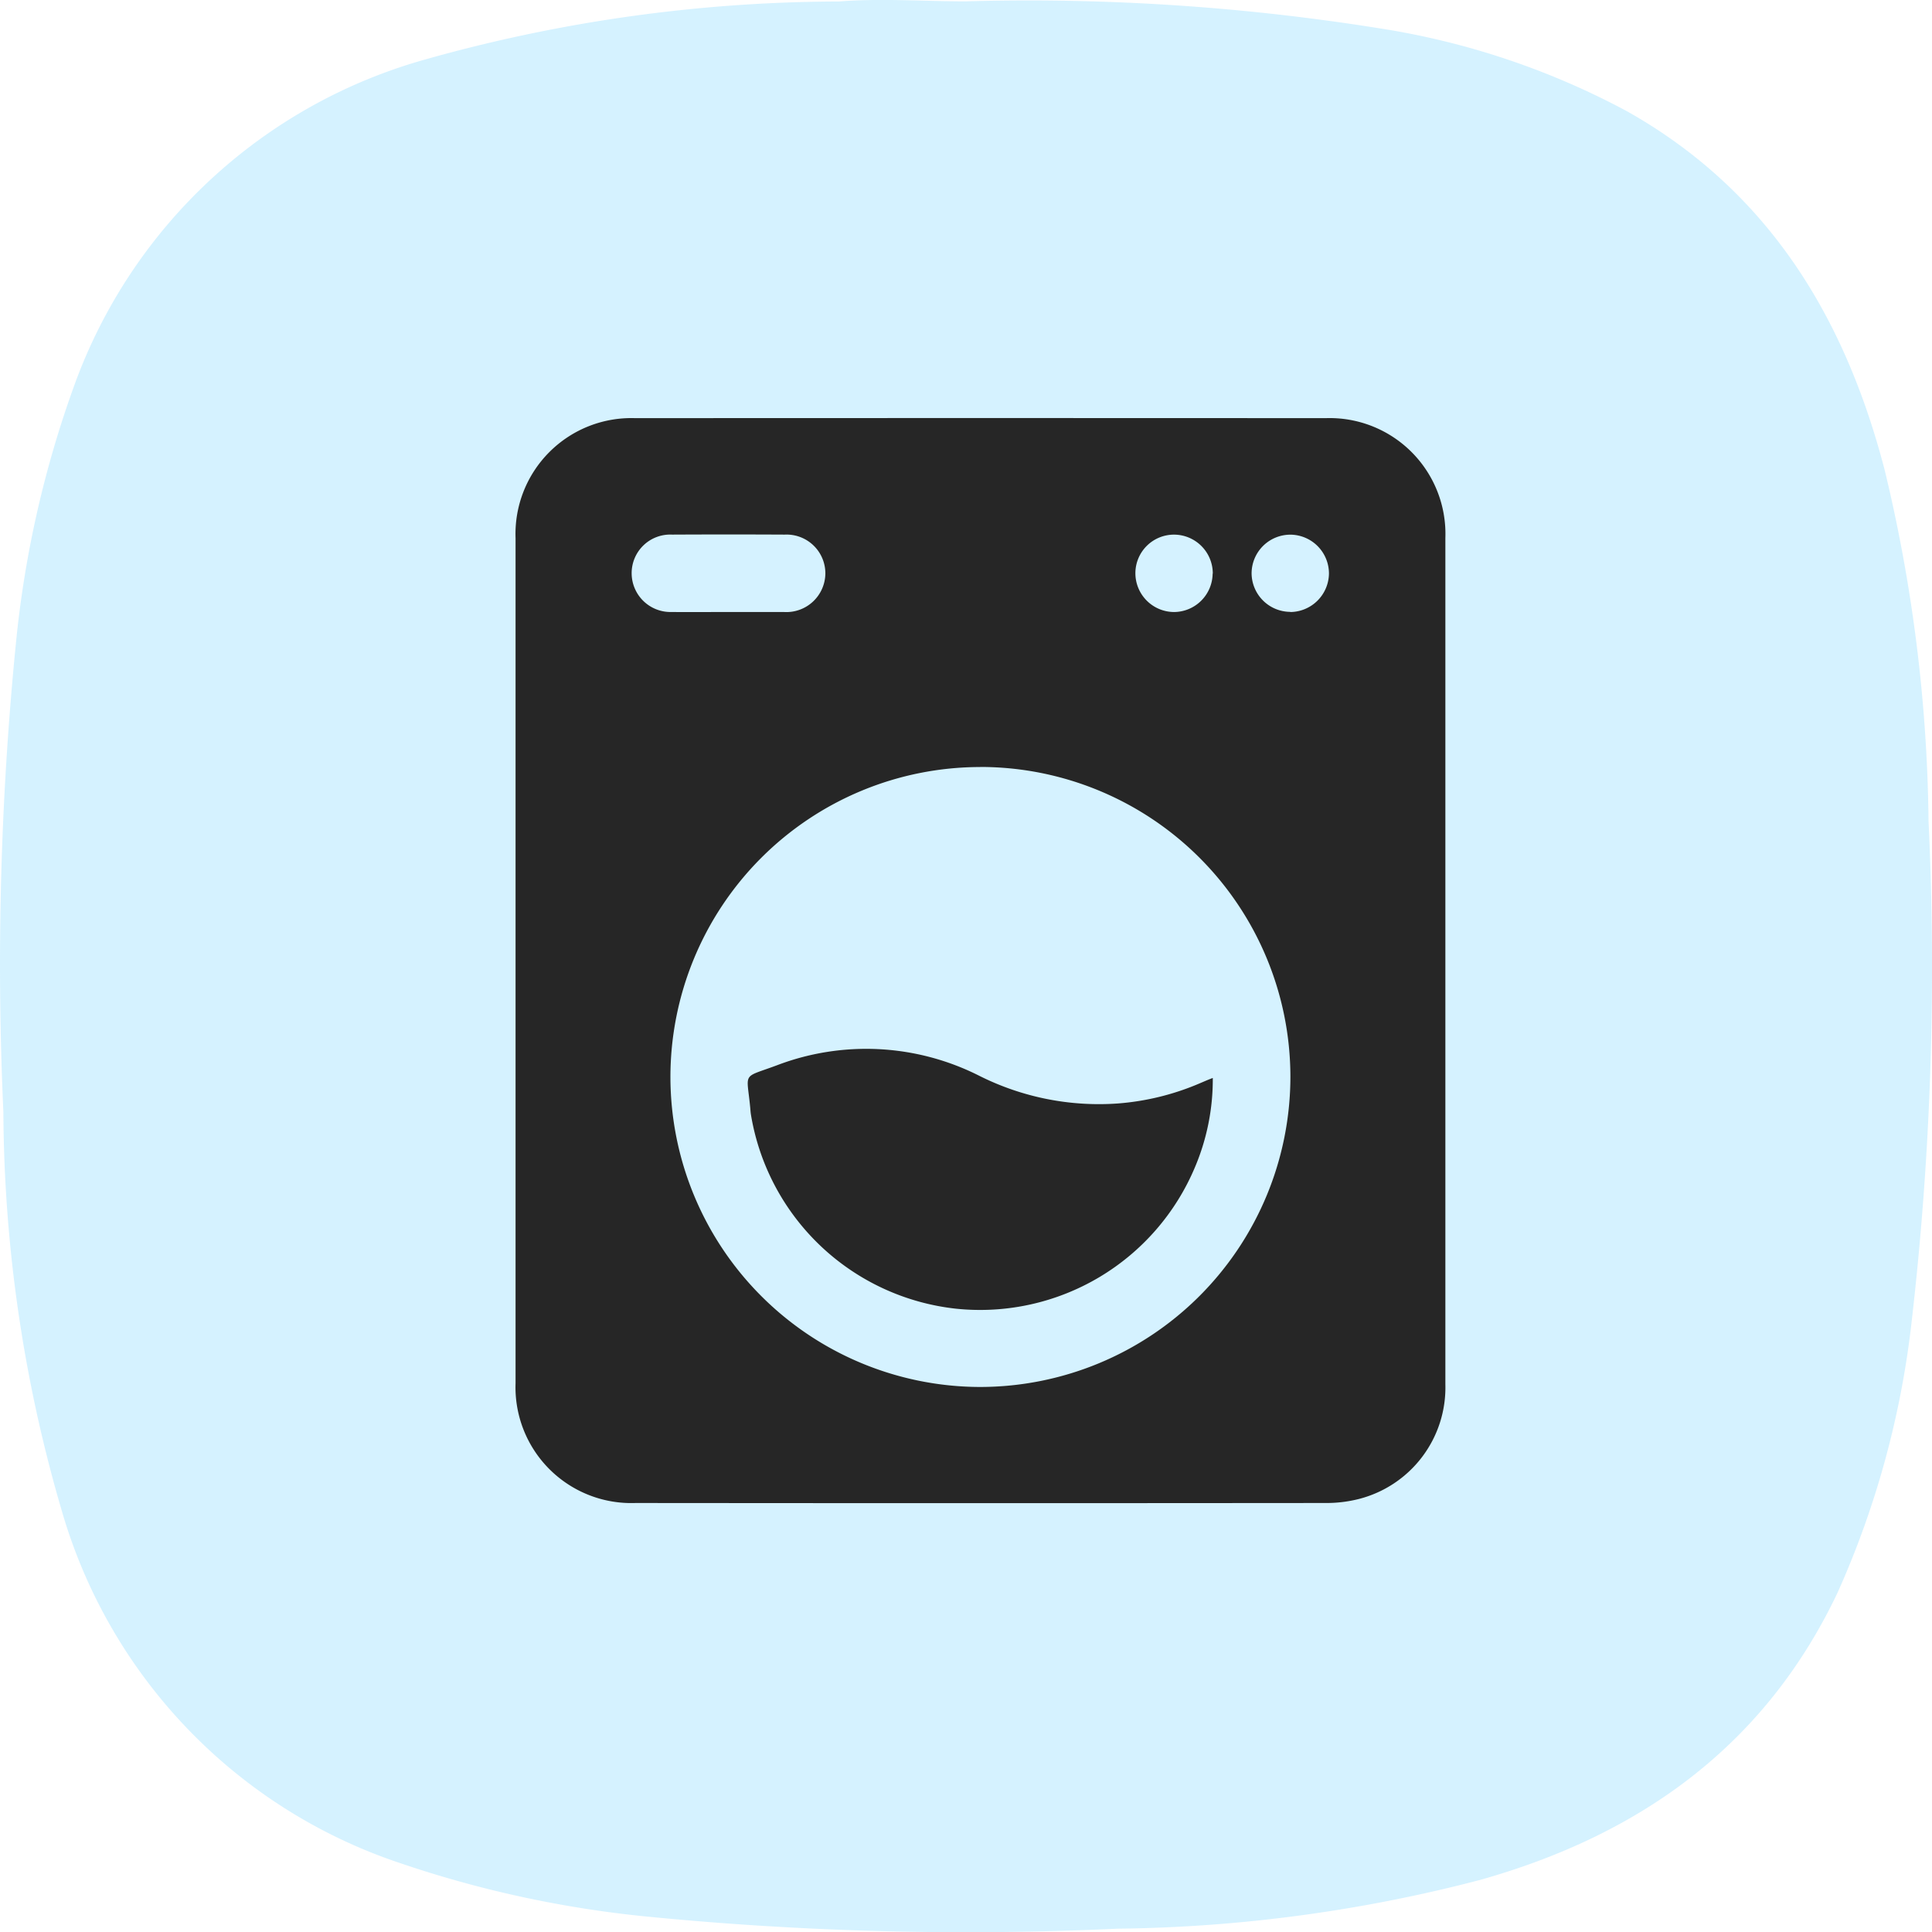
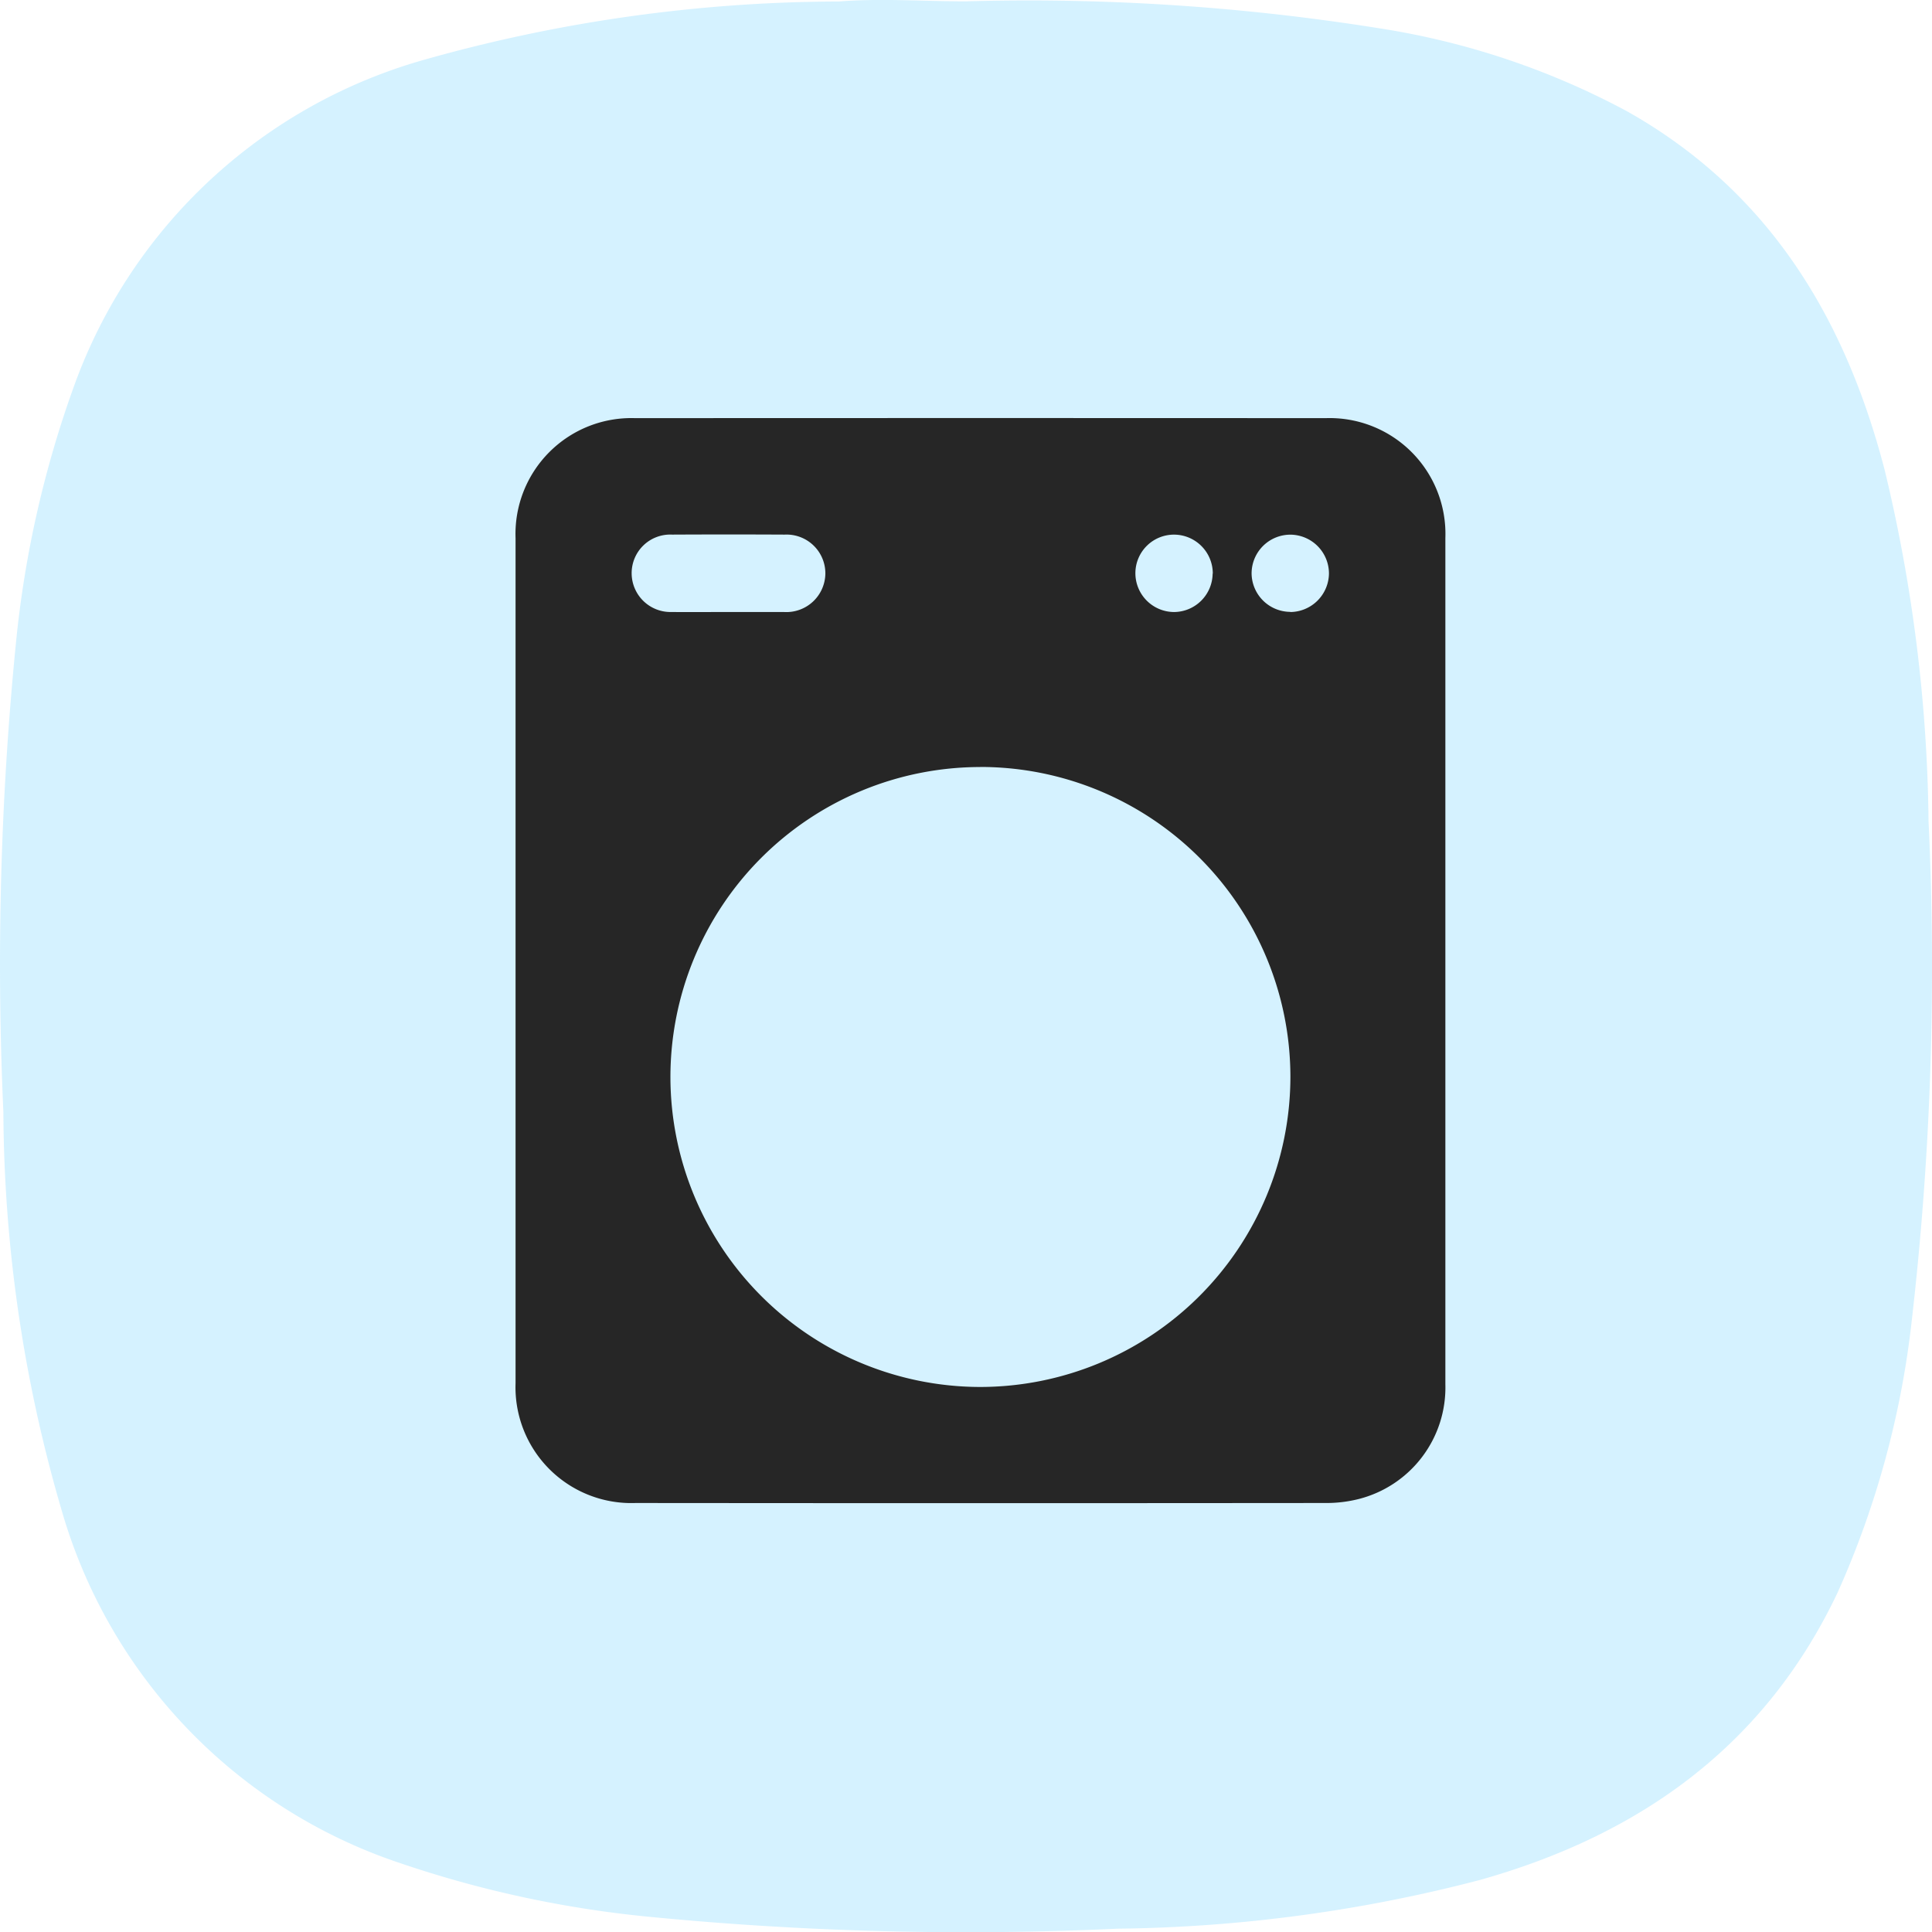
<svg xmlns="http://www.w3.org/2000/svg" width="60.041" height="60.046" viewBox="0 0 60.041 60.046">
  <g id="laundry-app-icon" transform="translate(-1281.986 -486.005)">
    <path id="Path_4756" data-name="Path 4756" d="M3155.72-10047a69.113,69.113,0,0,1,12.881.841,24.011,24.011,0,0,1,7.681,2.578c4.389,2.474,6.766,6.395,8,11.141a48.538,48.538,0,0,1,1.365,10.927,95.918,95.918,0,0,1-.523,15.52,28.306,28.306,0,0,1-2.3,8.436c-2.262,4.775-6.146,7.539-11.122,8.94a46.5,46.5,0,0,1-11.25,1.513,101.487,101.487,0,0,1-14.67-.38,34.259,34.259,0,0,1-7.664-1.668,16.309,16.309,0,0,1-10.5-10.992,44.681,44.681,0,0,1-1.8-12.342,100.842,100.842,0,0,1,.387-14.537,32.93,32.93,0,0,1,1.823-8.06,16.25,16.25,0,0,1,10.862-10.1,47.747,47.747,0,0,1,12.894-1.813C3153.09-10047.1,3154.4-10047,3155.72-10047Z" transform="translate(-1843.727 10533.047)" fill="#88dbff" fill-rule="evenodd" opacity="0.35" />
    <g id="Group_521" data-name="Group 521" transform="translate(-308.746 1938.26)">
      <path id="Path_5290" data-name="Path 5290" d="M1635.65-1422.4v13.168a3.575,3.575,0,0,1-2.684,3.56,4.105,4.105,0,0,1-1.039.126q-10.722.01-21.445,0a3.6,3.6,0,0,1-2.675-1.051,3.6,3.6,0,0,1-1.053-2.674v-26.26a3.6,3.6,0,0,1,1.051-2.675,3.6,3.6,0,0,1,2.673-1.054q10.722-.006,21.445,0a3.6,3.6,0,0,1,2.674,1.051,3.6,3.6,0,0,1,1.053,2.673Q1635.65-1428.97,1635.65-1422.4Zm-14.455-6.018a9.636,9.636,0,0,0-6.815,2.832,9.637,9.637,0,0,0-2.813,6.824,9.643,9.643,0,0,0,9.6,9.61,9.649,9.649,0,0,0,6.838-2.823,9.649,9.649,0,0,0,2.829-6.836,9.638,9.638,0,0,0-9.644-9.609Zm-7.821-4.817h1.73a1.212,1.212,0,0,0,.894-.325,1.213,1.213,0,0,0,.384-.87,1.206,1.206,0,0,0-.371-.876,1.206,1.206,0,0,0-.891-.335q-1.749-.009-3.5,0a1.2,1.2,0,0,0-.891.334,1.2,1.2,0,0,0-.367.878,1.207,1.207,0,0,0,.371.857,1.207,1.207,0,0,0,.871.336c.586.006,1.176,0,1.766,0Zm17.458,0a1.212,1.212,0,0,0,1.2-1.192,1.208,1.208,0,0,0-1.183-1.212,1.207,1.207,0,0,0-.864.349,1.206,1.206,0,0,0-.357.861,1.208,1.208,0,0,0,1.2,1.189Zm-2.41-1.191a1.208,1.208,0,0,0-1.182-1.214,1.2,1.2,0,0,0-1.223,1.17,1.207,1.207,0,0,0,.341.869,1.207,1.207,0,0,0,.859.366,1.207,1.207,0,0,0,1.2-1.194Z" fill="#262626" fill-rule="evenodd" />
-       <path id="Path_5291" data-name="Path 5291" d="M1693.13-1242.98a6.989,6.989,0,0,1-.553,2.771,7.241,7.241,0,0,1-7.422,4.4,7.258,7.258,0,0,1-6.378-6.031c-.012-.074-.016-.15-.023-.224-.107-1.126-.269-.9.823-1.307a7.789,7.789,0,0,1,6.307.329,8.285,8.285,0,0,0,4.293.855,8,8,0,0,0,2.575-.638C1692.86-1242.87,1692.97-1242.92,1693.13-1242.98Z" transform="translate(-64.708 -175.775)" fill="#262626" fill-rule="evenodd" />
    </g>
  </g>
</svg>